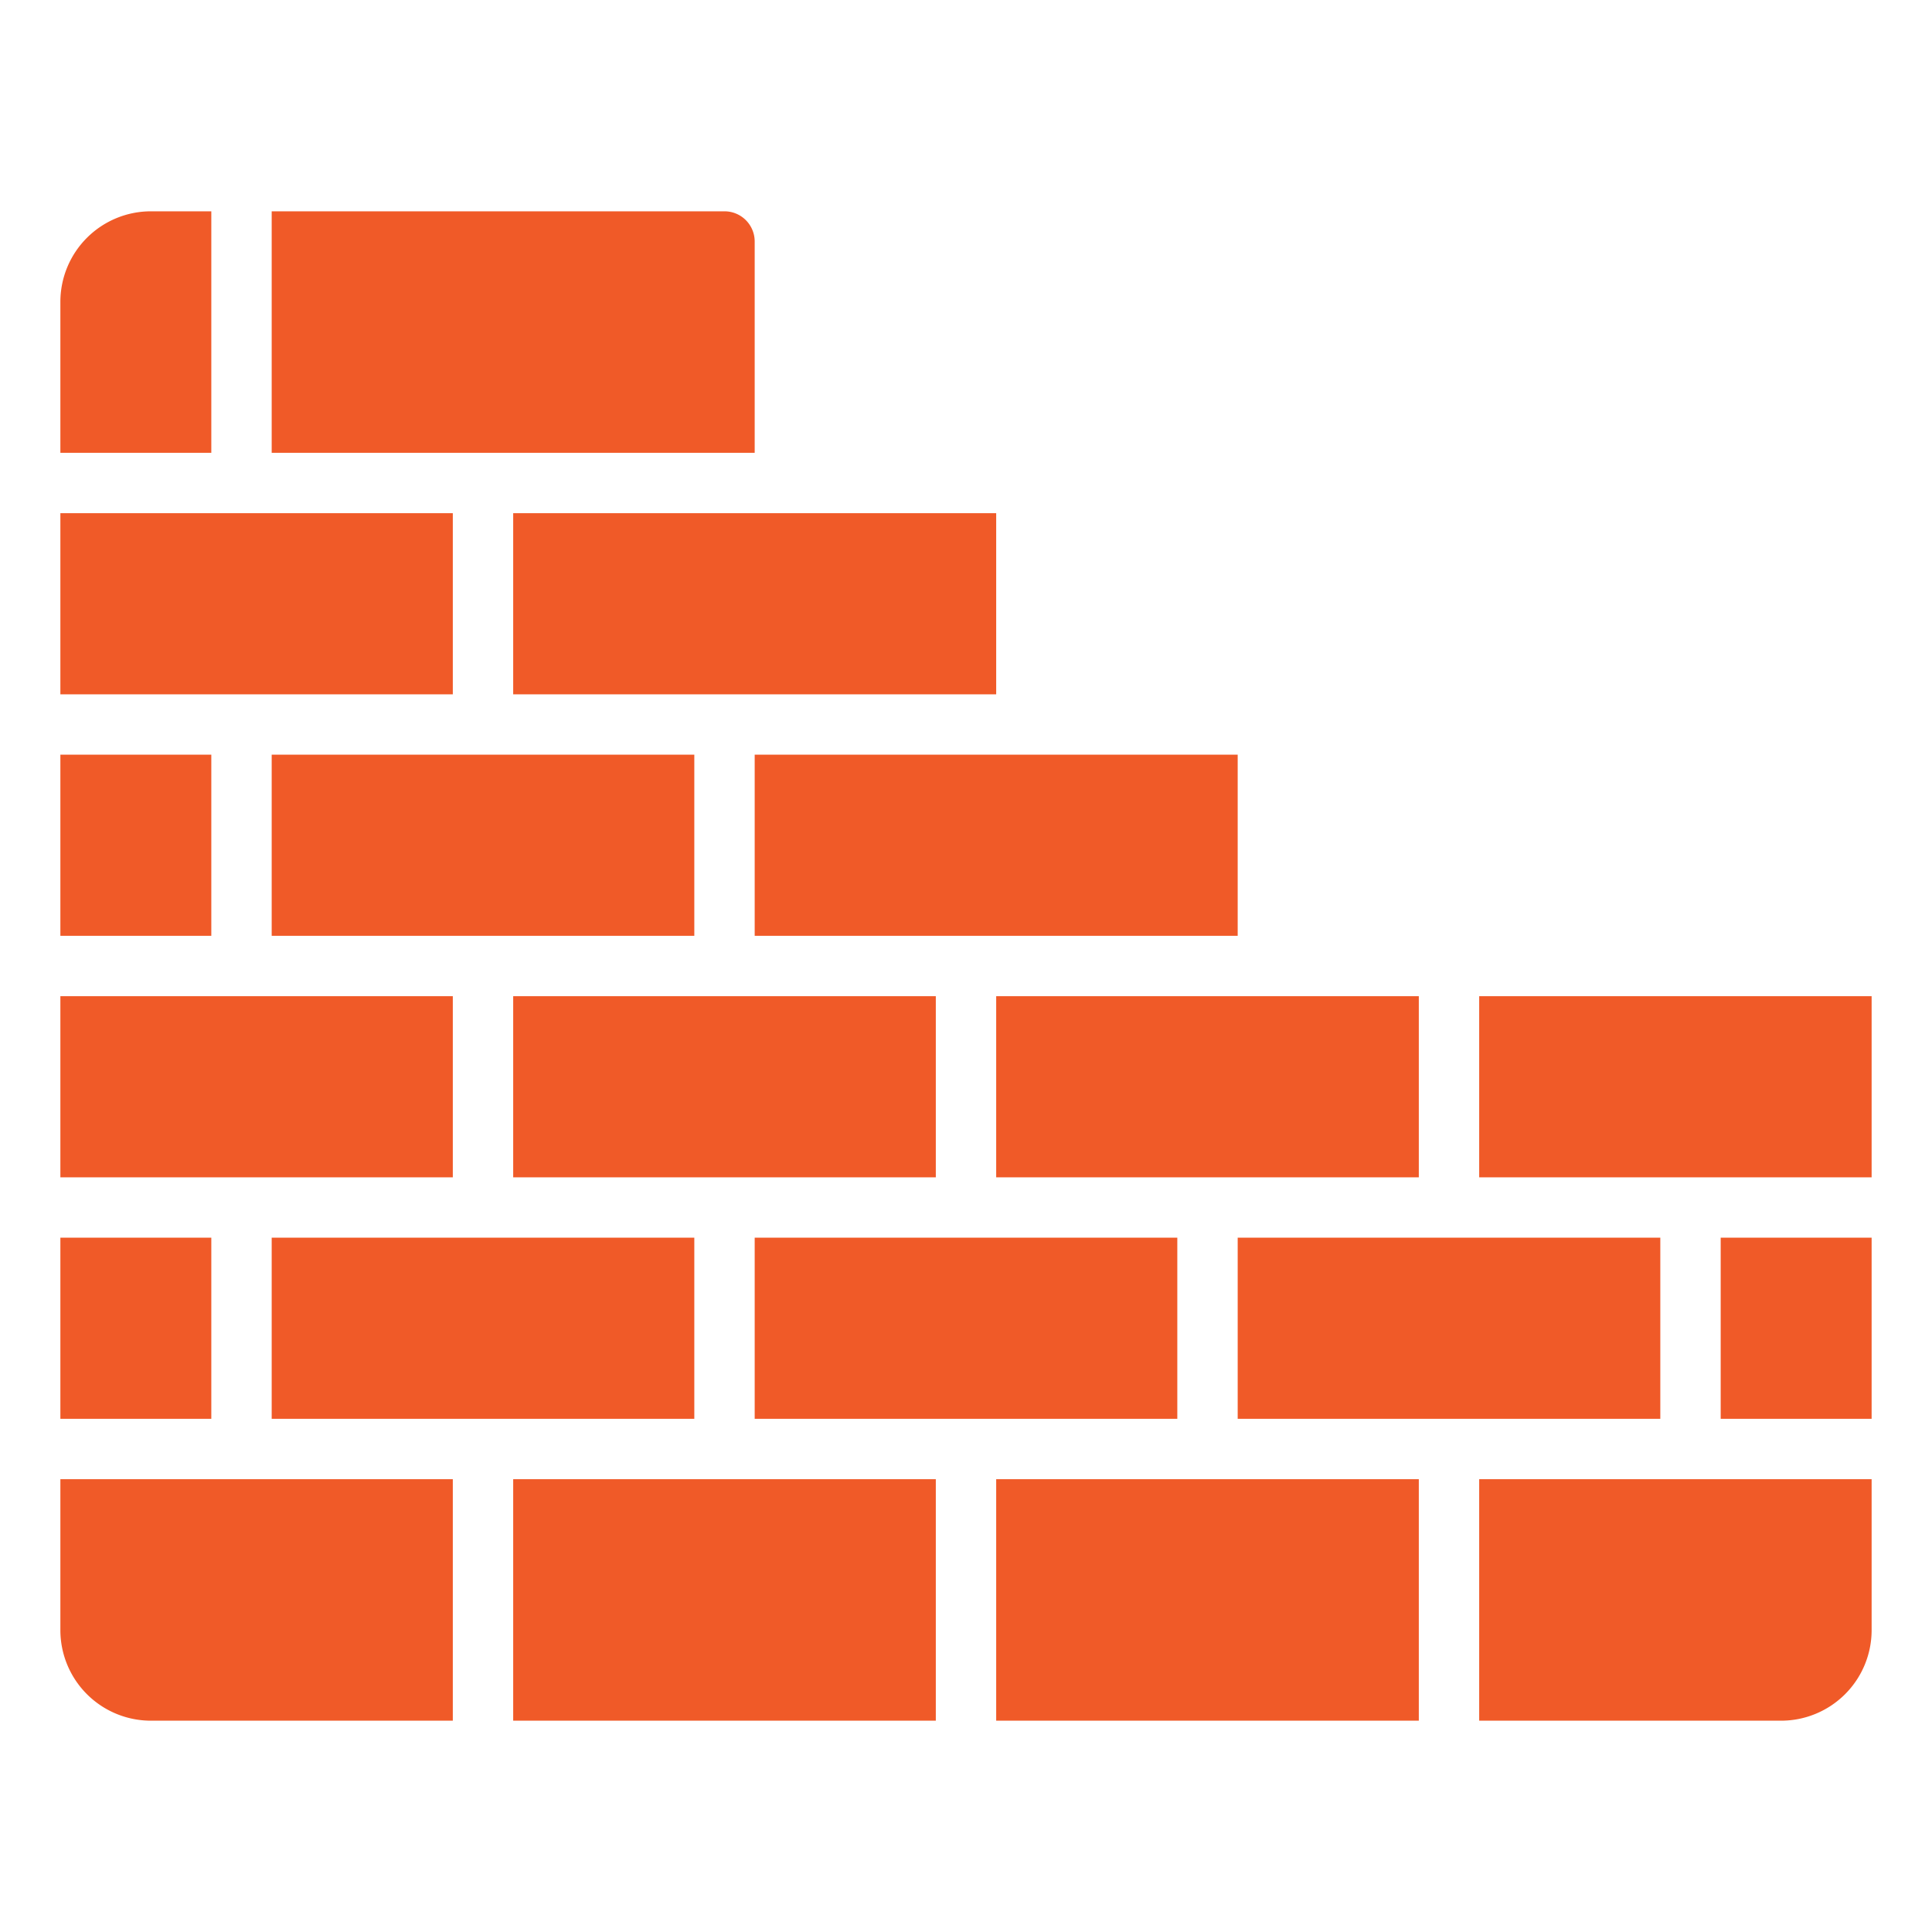
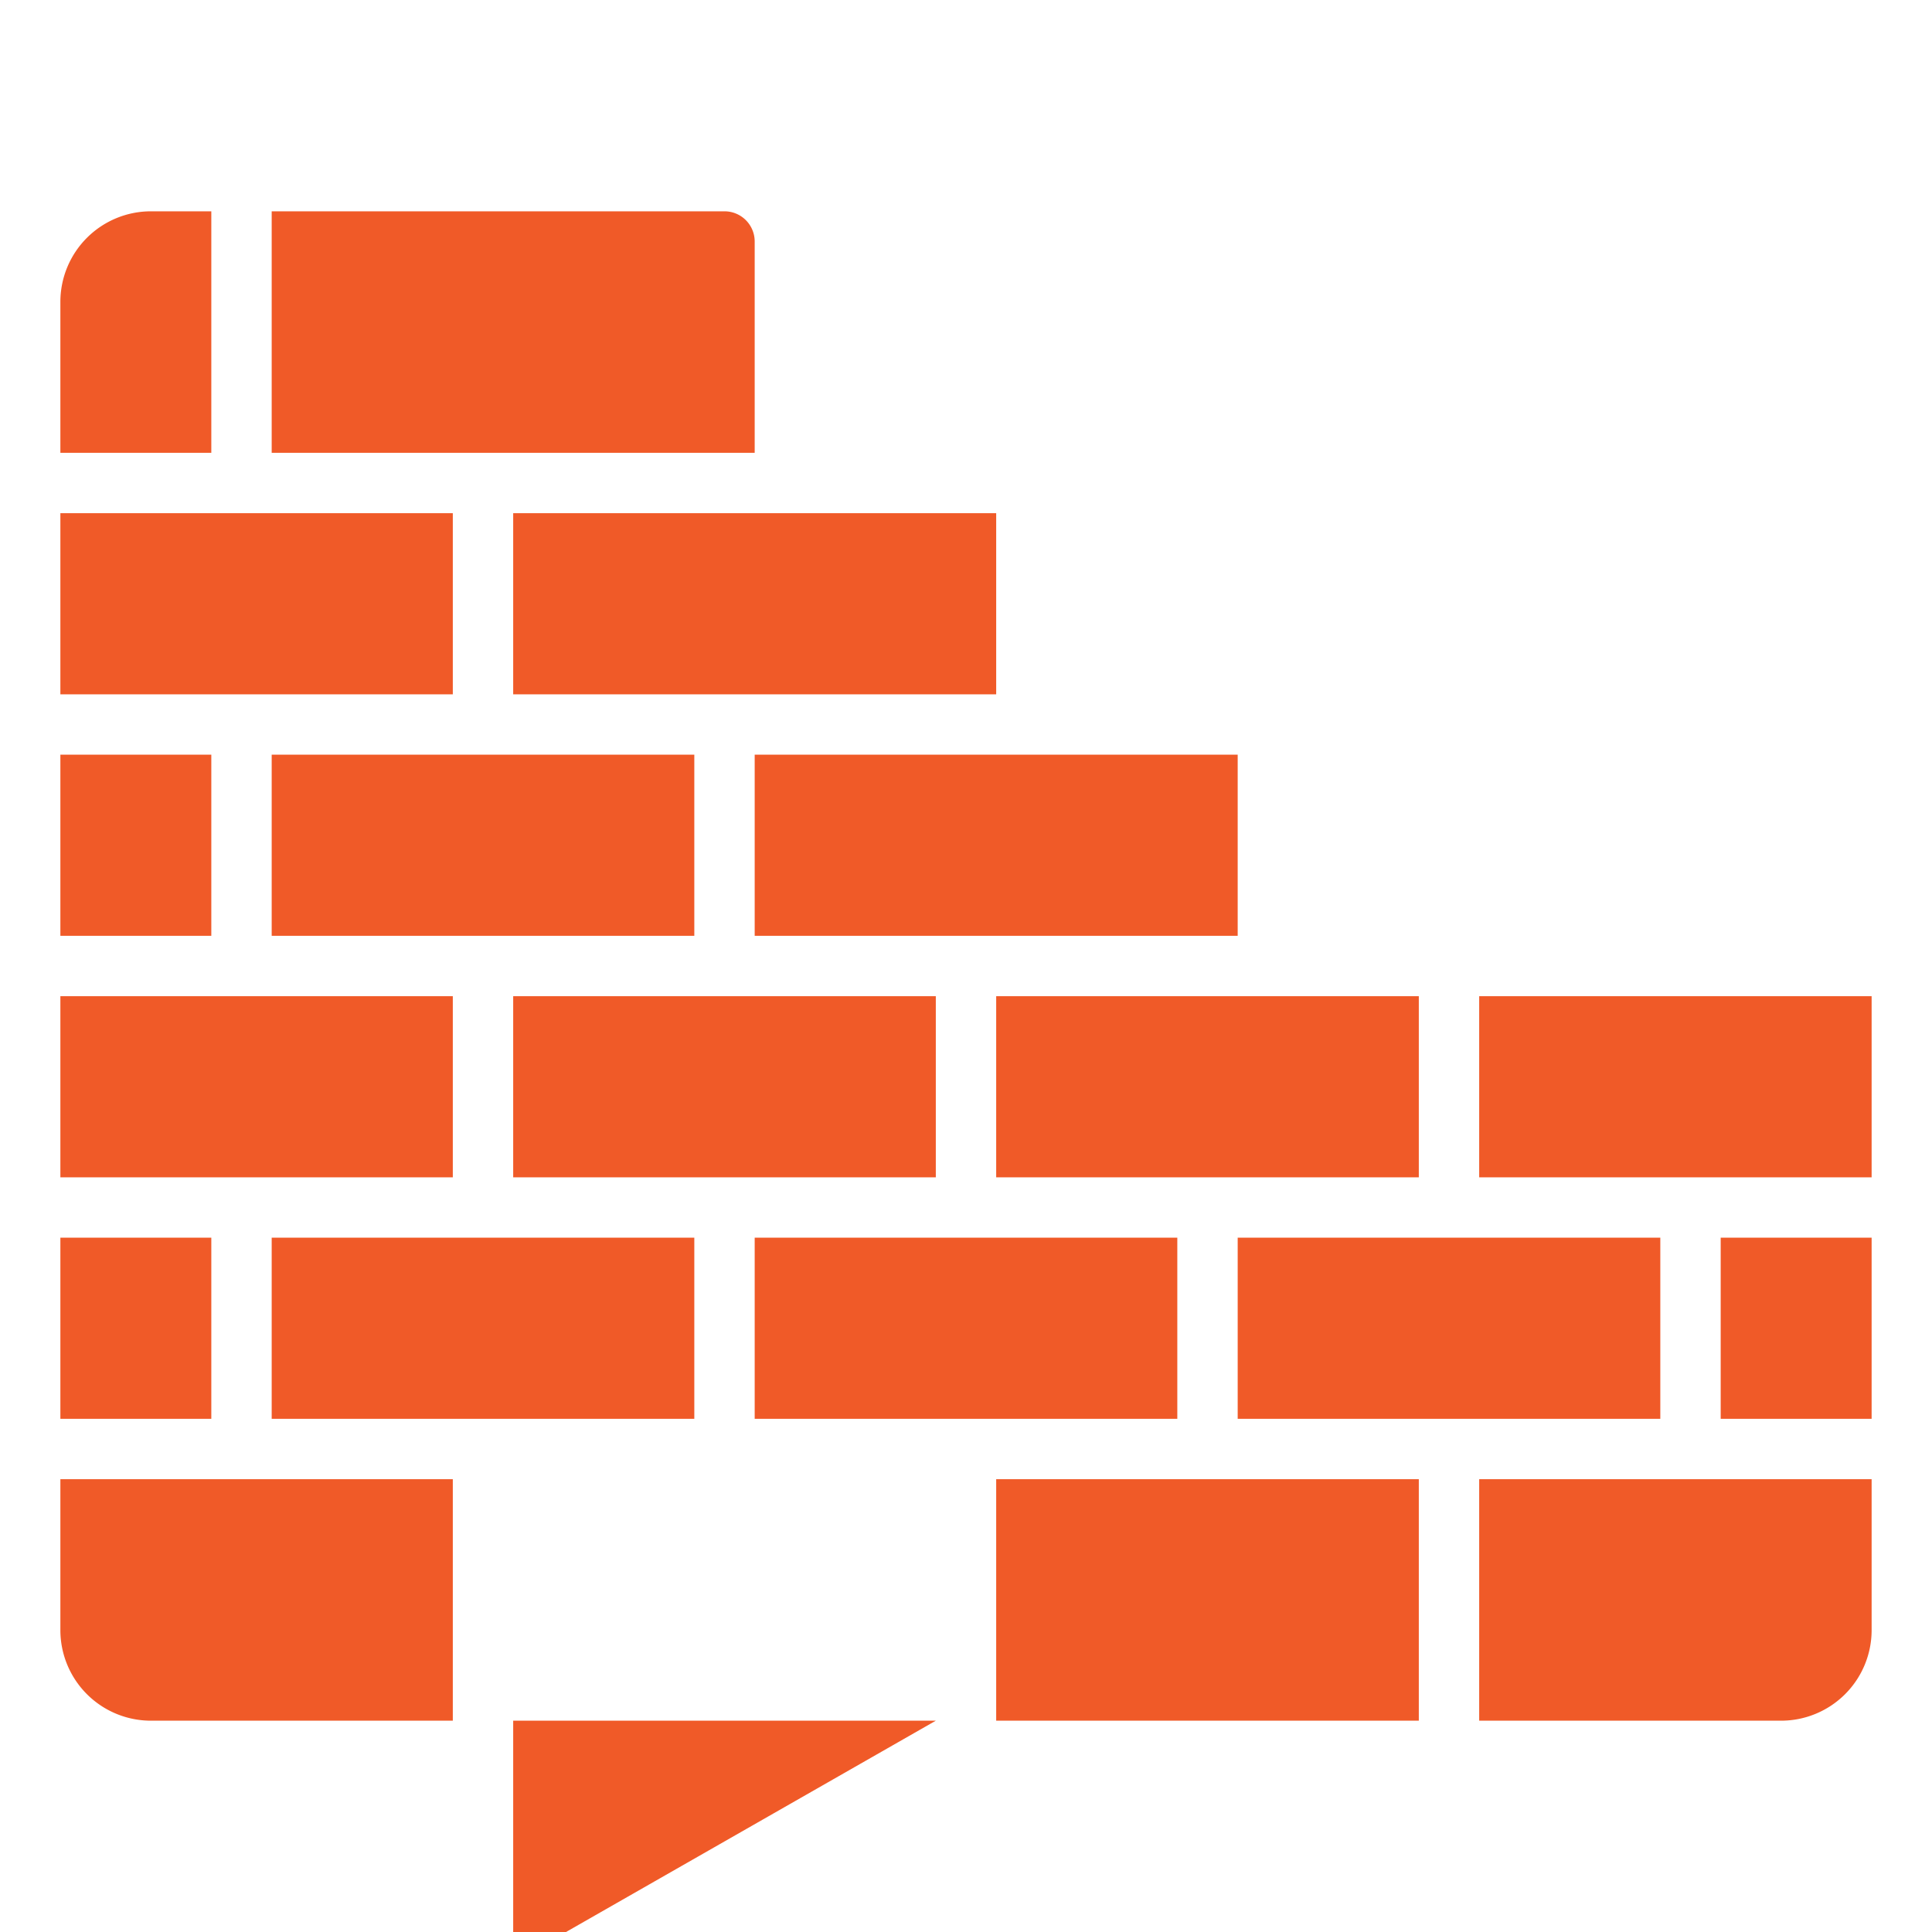
<svg xmlns="http://www.w3.org/2000/svg" xml:space="preserve" width="512" height="512" viewBox="0 0 64 64">
-   <path fill="#f05a28" d="M41 25v6H25v-6zm6 8H33v6h14zm-16 0H17v6h14zM17 23h16v-6H17zm-8 8h14v-6H9zm24 26h14v-8H33zM7 41H2v6h5zM2 23h13v-6H2zm13 10H2v6h13zm24 8H25v6h14zM7 15V7H5a3 3 0 0 0-3 3v5zm0 10H2v6h5zm2-10h16V8a1 1 0 0 0-1-1H9zm40 34v8h10a3 3 0 0 0 3-3v-5zm13-8h-5v6h5zm-47 8H2v5a3 3 0 0 0 3 3h10zm47-16H49v6h13zm-39 8H9v6h14zm8 16v-8H17v8zm24-16H41v6h14z" data-name="28-Brick-wall" data-original="#000000" />
+   <path fill="#f05a28" d="M41 25v6H25v-6zm6 8H33v6h14zm-16 0H17v6h14zM17 23h16v-6H17zm-8 8h14v-6H9zm24 26h14v-8H33zM7 41H2v6h5zM2 23h13v-6H2zm13 10H2v6h13zm24 8H25v6h14zM7 15V7H5a3 3 0 0 0-3 3v5zm0 10H2v6h5zm2-10h16V8a1 1 0 0 0-1-1H9zm40 34v8h10a3 3 0 0 0 3-3v-5zm13-8h-5v6h5zm-47 8H2v5a3 3 0 0 0 3 3h10zm47-16H49v6h13zm-39 8H9v6h14zm8 16H17v8zm24-16H41v6h14z" data-name="28-Brick-wall" data-original="#000000" />
</svg>